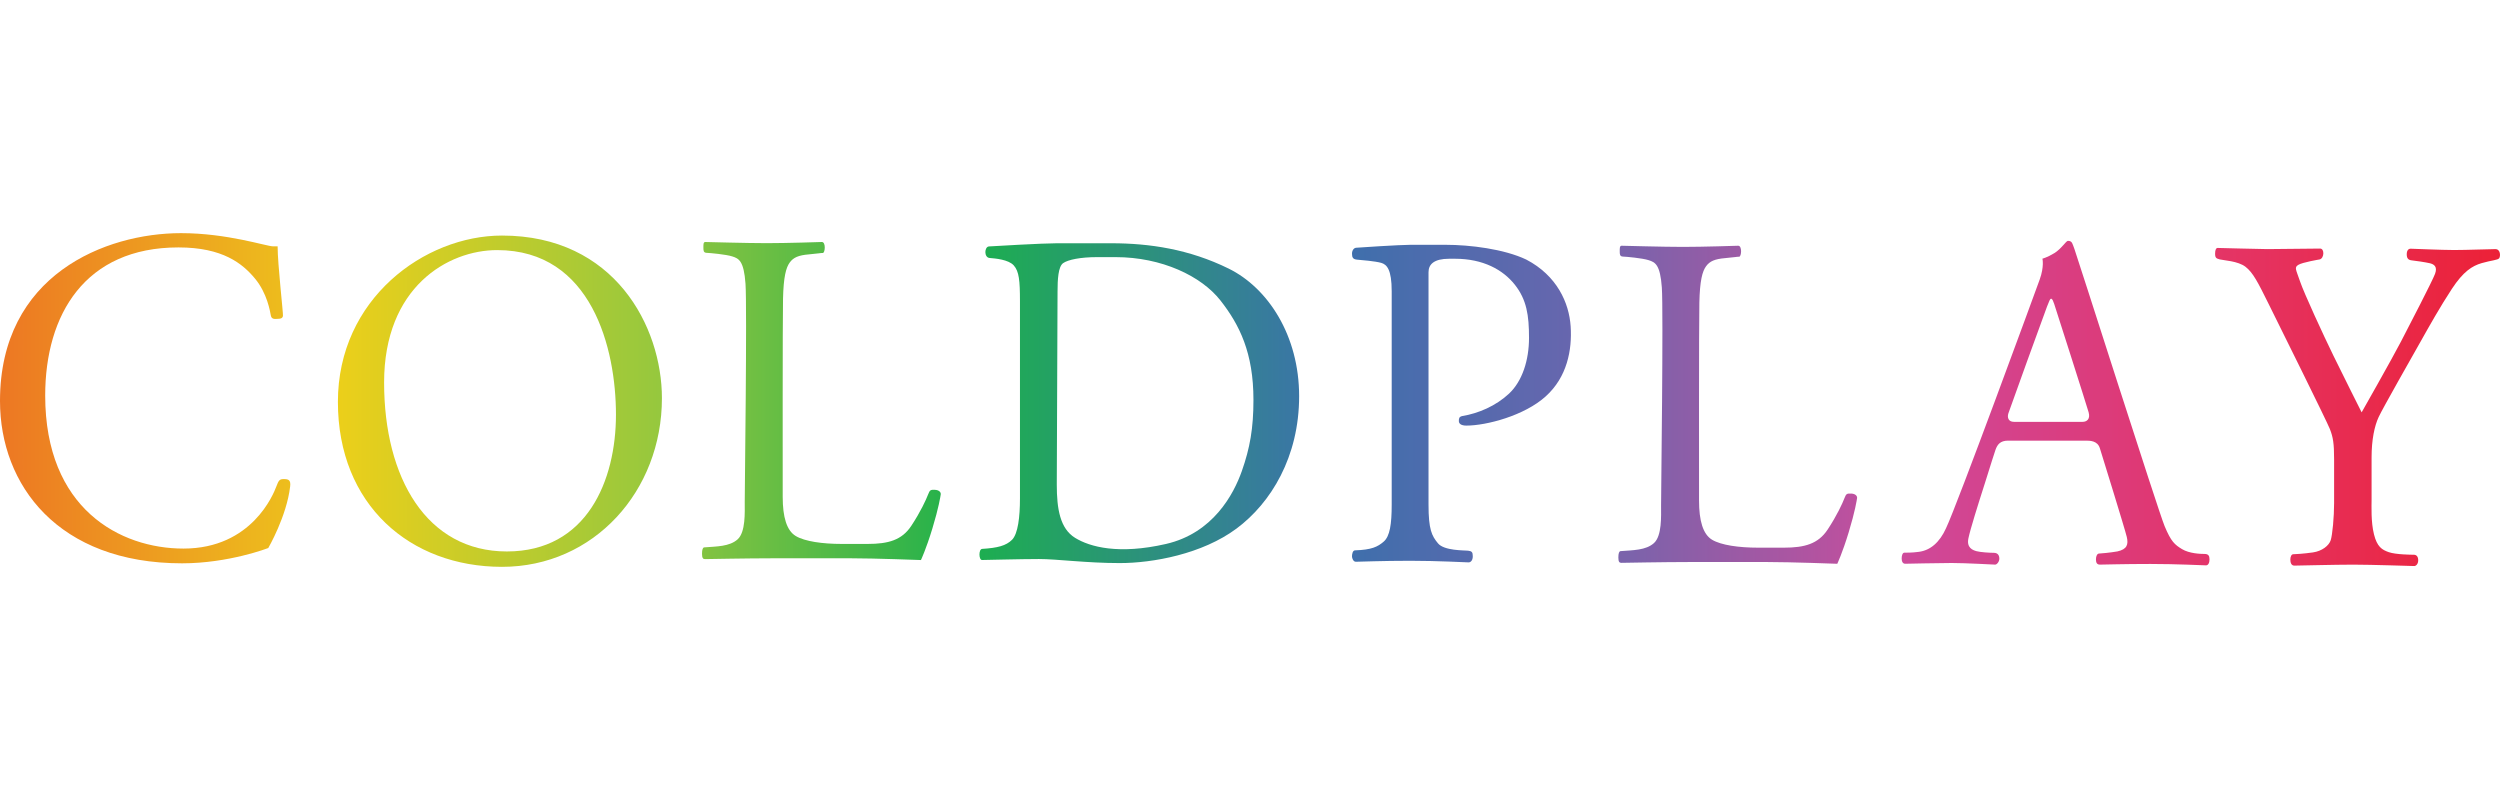
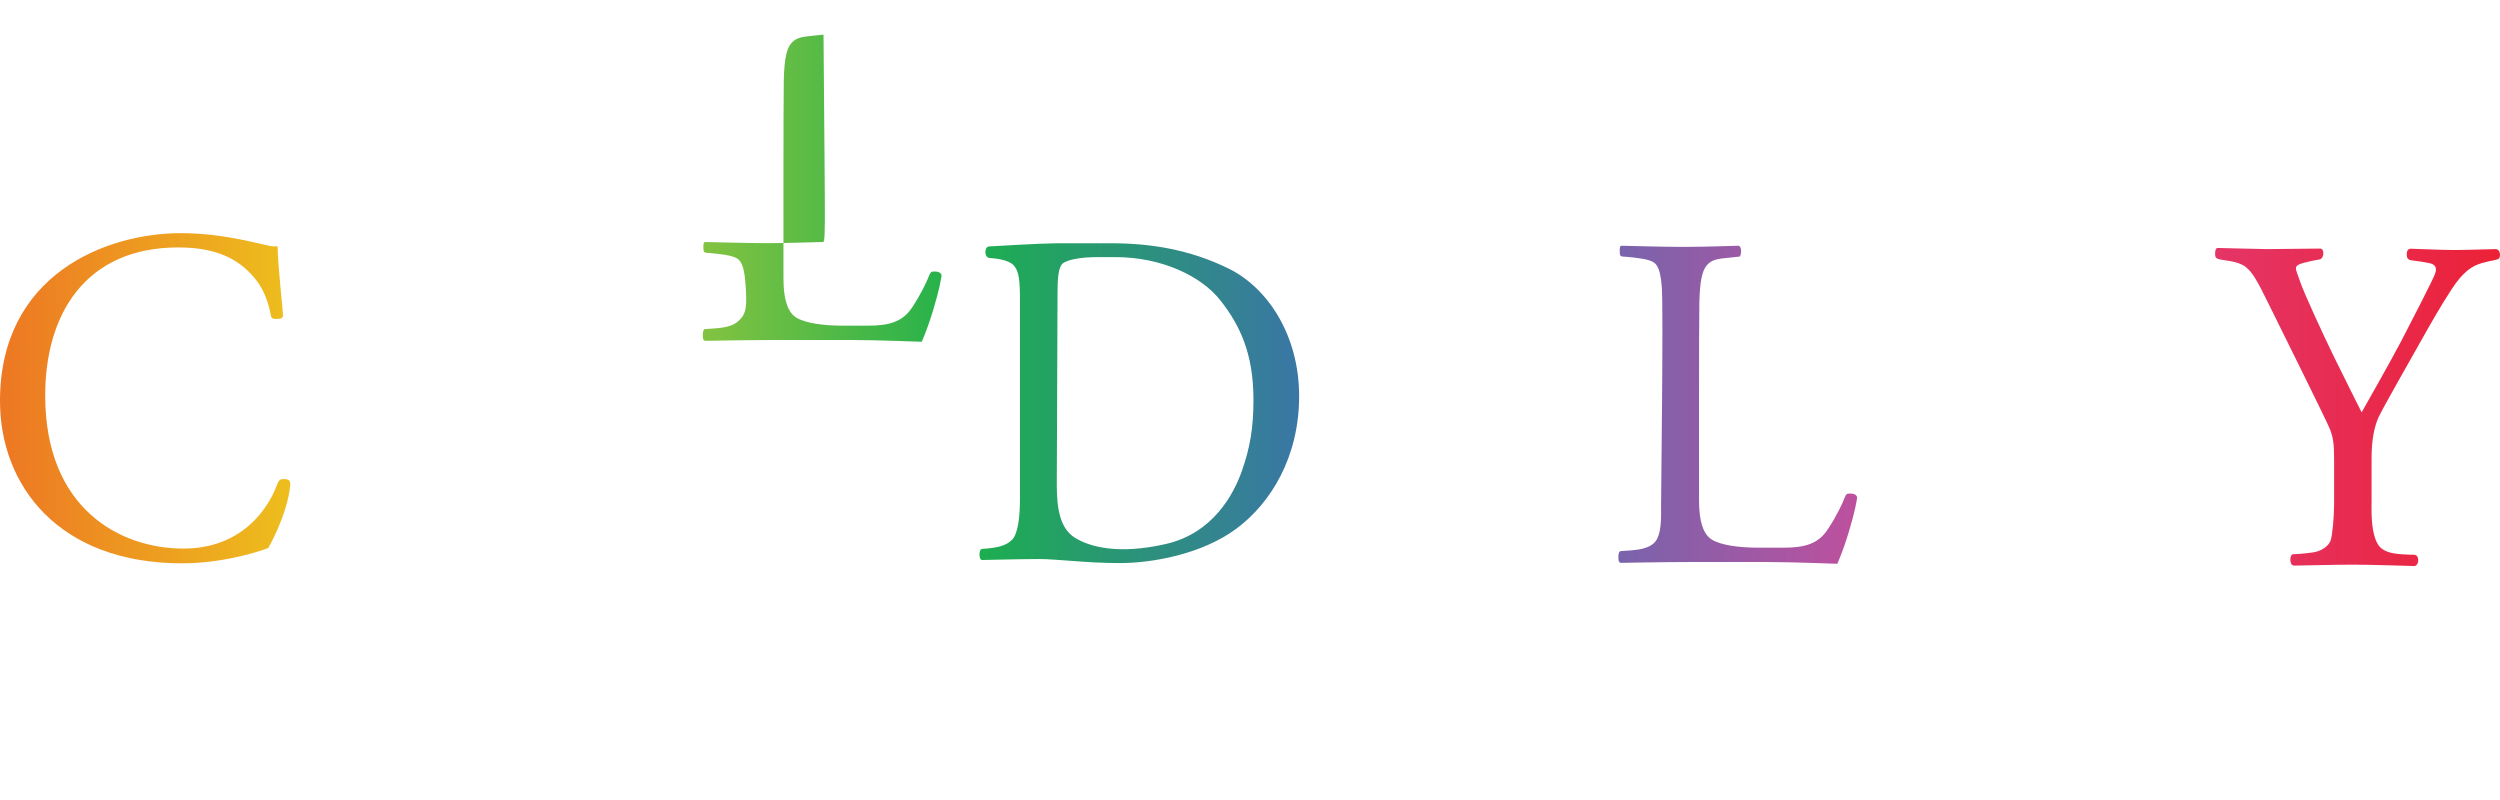
<svg xmlns="http://www.w3.org/2000/svg" version="1.1" id="Layer_2" x="0px" y="0px" viewBox="0 0 125 40" style="enable-background:new 0 0 125 40;" xml:space="preserve">
  <style type="text/css">
	.st0{fill:url(#SVGID_1_);}
	.st1{fill:url(#SVGID_00000173155018857818915810000012804667080891793059_);}
	.st2{fill:url(#SVGID_00000024692865444495721070000017895303830121886646_);}
	.st3{fill:url(#SVGID_00000127003996845641332950000012295024288396732073_);}
	.st4{fill:url(#SVGID_00000183928884912655231620000013121877322764777612_);}
	.st5{fill:url(#SVGID_00000054258710903874564730000016551117648904818096_);}
	.st6{fill:url(#SVGID_00000126314367729287102230000014644283688429228936_);}
	.st7{fill:url(#SVGID_00000088098250161820241080000014849893505941300658_);}
	.st8{fill:none;}
</style>
  <g>
    <g>
      <linearGradient id="SVGID_1_" gradientUnits="userSpaceOnUse" x1="9.094947e-13" y1="19.912" x2="14.516" y2="19.912">
        <stop offset="0" style="stop-color:#ED7723" />
        <stop offset="1" style="stop-color:#EDBE1D" />
      </linearGradient>
      <path class="st0" d="M13.881,12.317c0,0-0.066,0-0.231,0c-0.319,0-2.288-0.66-4.598-0.66C5.28,11.657,0,13.736,0,20.049    c0,4.202,2.904,8.117,9.107,8.117c2.332,0,4.306-0.764,4.306-0.764s0.918-1.578,1.094-3.074c0.044-0.33-0.088-0.374-0.313-0.374    c-0.225,0-0.258,0.06-0.385,0.39c-0.126,0.33-1.204,3.085-4.636,3.085c-3.168,0-6.913-1.991-6.913-7.65    c0-4.059,1.996-7.408,6.665-7.408c2.21,0,3.201,0.808,3.819,1.551c0.619,0.742,0.759,1.65,0.8,1.864    c0.041,0.214,0.264,0.154,0.379,0.154c0.115,0,0.209-0.033,0.225-0.148C14.167,15.677,13.881,13.208,13.881,12.317z" />
      <linearGradient id="SVGID_00000118383050032635521620000008748816367434470059_" gradientUnits="userSpaceOnUse" x1="16.895" y1="20.061" x2="33.096" y2="20.061">
        <stop offset="0" style="stop-color:#ECCF1A" />
        <stop offset="1" style="stop-color:#95C83E" />
      </linearGradient>
-       <path style="fill:url(#SVGID_00000118383050032635521620000008748816367434470059_);" d="M25.1,11.778    c-3.872,0-8.205,3.168-8.205,8.315c0,5.148,3.608,8.249,8.205,8.249c4.598,0,7.996-3.795,7.996-8.431    C33.096,16.332,30.731,11.778,25.1,11.778z M25.342,27.573c-4.004,0-6.137-3.674-6.137-8.447s3.19-6.621,5.654-6.621    c4.73,0,5.939,4.928,5.939,8.227C30.797,24.031,29.345,27.573,25.342,27.573z" />
      <linearGradient id="SVGID_00000104678119312579160740000004161426479650628482_" gradientUnits="userSpaceOnUse" x1="35.101" y1="20.051" x2="47.039" y2="20.051">
        <stop offset="0" style="stop-color:#83C341" />
        <stop offset="1" style="stop-color:#28B24B" />
      </linearGradient>
-       <path style="fill:url(#SVGID_00000104678119312579160740000004161426479650628482_);" d="M41.09,12.1    c-0.066,0.003-1.757,0.058-2.755,0.058S35.362,12.1,35.263,12.1s-0.093,0.135-0.093,0.278c0,0.143,0,0.258,0.159,0.264    c0.159,0.005,0.973,0.077,1.292,0.181c0.319,0.104,0.572,0.214,0.654,1.364s-0.038,10.402-0.038,10.914s0.049,1.504-0.357,1.867    c-0.407,0.363-1.045,0.352-1.672,0.401c-0.066,0.011-0.107,0.103-0.107,0.322c0,0.219,0.058,0.264,0.148,0.264    c0.091,0,2.112-0.041,3.399-0.041s2.692,0,3.896,0c1.204,0,3.503,0.088,3.503,0.088s0.253-0.528,0.572-1.578    c0.319-1.05,0.401-1.595,0.418-1.702s-0.082-0.223-0.293-0.231c-0.21-0.008-0.252,0-0.342,0.239    c-0.091,0.239-0.371,0.858-0.841,1.567c-0.47,0.709-1.147,0.899-2.178,0.899c-0.808,0-0.891,0-1.303,0    c-0.949,0-1.84-0.124-2.293-0.396c-0.454-0.272-0.652-0.949-0.652-1.955c0-1.006-0.008-8.81,0.016-9.907    c0.025-1.097,0.148-1.554,0.335-1.812c0.187-0.258,0.445-0.363,0.951-0.407c0.506-0.044,0.602-0.074,0.701-0.07    C41.259,12.653,41.3,12.091,41.09,12.1z" />
+       <path style="fill:url(#SVGID_00000104678119312579160740000004161426479650628482_);" d="M41.09,12.1    c-0.066,0.003-1.757,0.058-2.755,0.058S35.362,12.1,35.263,12.1s-0.093,0.135-0.093,0.278c0,0.143,0,0.258,0.159,0.264    c0.159,0.005,0.973,0.077,1.292,0.181c0.319,0.104,0.572,0.214,0.654,1.364s0.049,1.504-0.357,1.867    c-0.407,0.363-1.045,0.352-1.672,0.401c-0.066,0.011-0.107,0.103-0.107,0.322c0,0.219,0.058,0.264,0.148,0.264    c0.091,0,2.112-0.041,3.399-0.041s2.692,0,3.896,0c1.204,0,3.503,0.088,3.503,0.088s0.253-0.528,0.572-1.578    c0.319-1.05,0.401-1.595,0.418-1.702s-0.082-0.223-0.293-0.231c-0.21-0.008-0.252,0-0.342,0.239    c-0.091,0.239-0.371,0.858-0.841,1.567c-0.47,0.709-1.147,0.899-2.178,0.899c-0.808,0-0.891,0-1.303,0    c-0.949,0-1.84-0.124-2.293-0.396c-0.454-0.272-0.652-0.949-0.652-1.955c0-1.006-0.008-8.81,0.016-9.907    c0.025-1.097,0.148-1.554,0.335-1.812c0.187-0.258,0.445-0.363,0.951-0.407c0.506-0.044,0.602-0.074,0.701-0.07    C41.259,12.653,41.3,12.091,41.09,12.1z" />
      <linearGradient id="SVGID_00000021118136508332137980000013542214185390165652_" gradientUnits="userSpaceOnUse" x1="80.917" y1="20.238" x2="92.856" y2="20.238">
        <stop offset="0.042" style="stop-color:#7B63AB" />
        <stop offset="1" style="stop-color:#BE509E" />
      </linearGradient>
      <path style="fill:url(#SVGID_00000021118136508332137980000013542214185390165652_);" d="M86.906,12.287    c-0.066,0.003-1.757,0.058-2.755,0.058c-0.998,0-2.972-0.058-3.071-0.058s-0.093,0.135-0.093,0.278c0,0.143,0,0.258,0.159,0.264    c0.159,0.005,0.973,0.077,1.292,0.181c0.319,0.104,0.572,0.214,0.654,1.364c0.082,1.149-0.038,10.402-0.038,10.914    c0,0.511,0.049,1.504-0.357,1.867s-1.045,0.352-1.672,0.401c-0.066,0.011-0.107,0.103-0.107,0.322    c0,0.219,0.058,0.264,0.148,0.264c0.091,0,2.112-0.041,3.399-0.041s2.692,0,3.896,0s3.503,0.088,3.503,0.088    s0.253-0.528,0.572-1.578c0.319-1.05,0.401-1.595,0.418-1.702c0.017-0.107-0.082-0.223-0.293-0.231s-0.252,0-0.342,0.239    s-0.371,0.858-0.841,1.567c-0.47,0.709-1.147,0.899-2.178,0.899c-0.808,0-0.891,0-1.303,0c-0.949,0-1.84-0.124-2.293-0.396    c-0.454-0.272-0.652-0.949-0.652-1.955c0-1.006-0.008-8.81,0.016-9.907c0.025-1.097,0.148-1.554,0.335-1.812    c0.187-0.258,0.445-0.363,0.951-0.407c0.506-0.044,0.602-0.074,0.701-0.07C87.075,12.84,87.116,12.278,86.906,12.287z" />
      <linearGradient id="SVGID_00000090282389105295315310000004655664822859710860_" gradientUnits="userSpaceOnUse" x1="48.972" y1="20.16" x2="64.955" y2="20.16">
        <stop offset="0" style="stop-color:#1DAE50" />
        <stop offset="1" style="stop-color:#3A76A5" />
      </linearGradient>
      <path style="fill:url(#SVGID_00000090282389105295315310000004655664822859710860_);" d="M61.43,13.428    c-1.969-0.968-3.949-1.265-5.873-1.265c-0.671,0-1.133,0-1.133,0c-0.297,0-0.891,0-1.584,0c-0.693,0-3.162,0.143-3.393,0.159    c-0.231,0.016-0.256,0.553,0.033,0.577c0.289,0.025,0.946,0.077,1.21,0.374c0.264,0.297,0.308,0.764,0.308,1.771    c0,1.006,0,8.975,0,9.888c0,0.913-0.099,1.76-0.396,2.057c-0.297,0.297-0.72,0.407-1.501,0.456c-0.176,0.022-0.165,0.555,0,0.555    c0.165,0,1.952-0.049,2.849-0.049c0.896,0,2.381,0.203,4.037,0.203c1.655,0,4.125-0.451,5.841-1.727    c1.716-1.276,3.129-3.58,3.129-6.616S63.399,14.396,61.43,13.428z M62.09,23.558c-0.407,1.155-1.441,3.102-3.795,3.641    c-2.354,0.539-3.795,0.154-4.543-0.308c-0.748-0.462-0.913-1.441-0.913-2.662c0-1.221,0.038-9.044,0.038-9.646    s0.033-1.254,0.28-1.427c0.247-0.173,0.869-0.3,1.705-0.3c0,0,0.44,0,0.913,0c2.31,0,4.29,0.946,5.247,2.167    c0.957,1.221,1.65,2.618,1.65,4.972C62.673,21.413,62.497,22.403,62.09,23.558z" />
      <linearGradient id="SVGID_00000047057710074706549010000011904261360707934651_" gradientUnits="userSpaceOnUse" x1="67.6" y1="20.18" x2="78.546" y2="20.18">
        <stop offset="0" style="stop-color:#3F6FAC" />
        <stop offset="1" style="stop-color:#6766AE" />
      </linearGradient>
-       <path style="fill:url(#SVGID_00000047057710074706549010000011904261360707934651_);" d="M78.533,16.321    c-0.077-1.177-0.682-2.541-2.222-3.344c-1.111-0.528-2.816-0.737-4.026-0.737c-0.539,0-1.771,0-1.771,0    c-0.484,0-2.645,0.137-2.722,0.148S67.6,12.493,67.6,12.686s0.055,0.28,0.258,0.297c0.203,0.016,0.913,0.077,1.199,0.159    c0.286,0.082,0.528,0.33,0.528,1.424c0,1.094,0,9.685,0,10.666c0,0.982-0.093,1.584-0.399,1.848    c-0.305,0.264-0.608,0.41-1.433,0.437c-0.126,0-0.154,0.209-0.154,0.302s0.066,0.269,0.192,0.269s1.358-0.049,2.722-0.049    c1.364,0,2.809,0.08,2.916,0.08c0.107,0,0.21-0.099,0.21-0.305c0-0.206-0.049-0.26-0.239-0.28    c-0.19-0.021-1.192,0.008-1.501-0.367c-0.309-0.375-0.473-0.683-0.473-1.937c0-1.254,0-11.216,0-11.621    c0-0.404,0.291-0.671,1.028-0.671c0,0,0.176,0,0.302,0c1.397,0,2.392,0.547,2.986,1.298c0.594,0.751,0.709,1.534,0.709,2.656    c0,1.122-0.338,2.17-0.998,2.788s-1.532,0.99-2.34,1.122c-0.165,0.038-0.17,0.126-0.17,0.253s0.11,0.225,0.374,0.225    c1.001,0,2.904-0.495,3.971-1.463C78.357,18.851,78.61,17.498,78.533,16.321z" />
      <linearGradient id="SVGID_00000090996423288877104160000005942305841026466965_" gradientUnits="userSpaceOnUse" x1="95.081" y1="20.155" x2="110.475" y2="20.155">
        <stop offset="0" style="stop-color:#CE499B" />
        <stop offset="1" style="stop-color:#E3346A" />
      </linearGradient>
-       <path style="fill:url(#SVGID_00000090996423288877104160000005942305841026466965_);" d="M110.222,27.697    c-0.195,0-0.753-0.018-1.121-0.241c-0.367-0.223-0.546-0.373-0.87-1.148c-0.324-0.775-4.411-13.611-4.51-13.859    c-0.099-0.247-0.099-0.407-0.324-0.407c-0.093,0-0.33,0.401-0.682,0.616c-0.352,0.214-0.594,0.275-0.594,0.275    s0.099,0.39-0.137,1.045c-0.236,0.654-4.147,11.329-4.686,12.44c-0.319,0.704-0.781,1.1-1.358,1.174    c-0.355,0.049-0.627,0.041-0.72,0.041c-0.093,0-0.137,0.143-0.137,0.286s0.044,0.269,0.181,0.269s1.6-0.038,2.321-0.038    c0.72,0,2.084,0.081,2.171,0.081c0.087,0,0.21-0.144,0.21-0.297s-0.066-0.293-0.276-0.293s-0.672-0.029-0.866-0.082    c-0.194-0.054-0.503-0.173-0.404-0.643c0.099-0.47,0.463-1.631,0.821-2.747c0.357-1.116,0.445-1.439,0.536-1.687    c0.091-0.247,0.227-0.45,0.627-0.45c0.4,0,0.4,0,0.4,0s3.21,0,3.447,0s0.621-0.008,0.742,0.382c0.121,0.39,1.259,4.06,1.346,4.435    c0.087,0.375,0.016,0.615-0.47,0.722c-0.33,0.058-0.837,0.107-0.92,0.107s-0.153,0.12-0.153,0.285    c0,0.165,0.045,0.268,0.202,0.268c0.157,0,1.209-0.033,2.524-0.033s2.67,0.07,2.777,0.07s0.176-0.118,0.176-0.3    S110.417,27.697,110.222,27.697z M104.131,21.092c-0.206,0-3.155,0-3.436,0s-0.342-0.223-0.276-0.425    c0.066-0.202,1.823-5.066,1.933-5.341c0.11-0.275,0.148-0.39,0.203-0.39c0.069,0,0.113,0.146,0.157,0.269    c0.044,0.124,1.625,5.075,1.72,5.413C104.527,20.956,104.337,21.092,104.131,21.092z" />
      <linearGradient id="SVGID_00000011732454137820415860000003767131632917525681_" gradientUnits="userSpaceOnUse" x1="110.755" y1="20.349" x2="125" y2="20.349">
        <stop offset="0" style="stop-color:#E43567" />
        <stop offset="1" style="stop-color:#EC2137" />
      </linearGradient>
      <path style="fill:url(#SVGID_00000011732454137820415860000003767131632917525681_);" d="M115.98,12.972    c0.236-0.055,0.253-0.544,0.027-0.544c-0.225,0-2.304,0.027-2.64,0.027s-2.414-0.058-2.484-0.058c-0.07,0-0.128,0.076-0.128,0.287    s0.058,0.239,0.235,0.287c0.177,0.048,0.912,0.077,1.287,0.37c0.375,0.293,0.61,0.755,1.163,1.873s2.897,5.836,3.056,6.243    c0.159,0.407,0.209,0.72,0.209,1.507s0,1.501,0,2.189s-0.082,1.589-0.17,1.859c-0.088,0.269-0.43,0.543-0.888,0.609    c-0.458,0.066-0.895,0.091-0.986,0.091s-0.144,0.128-0.144,0.264c0,0.136,0.037,0.305,0.198,0.305    c0.161,0,2.042-0.049,2.945-0.049s2.961,0.07,3.052,0.07s0.198-0.107,0.198-0.285c0-0.177-0.078-0.28-0.219-0.28    c-0.14,0-0.903-0.008-1.25-0.128c-0.346-0.12-0.586-0.268-0.742-0.891c-0.157-0.623-0.12-1.411-0.12-1.736    c0-0.326,0-1.236,0-2.116s0.144-1.562,0.353-2.013c0.209-0.451,1.71-3.085,2.112-3.8c0.401-0.715,0.979-1.743,1.551-2.612    c0.572-0.869,1.012-1.144,1.486-1.284s0.808-0.148,0.879-0.247s0.07-0.454-0.19-0.454c-0.26,0-1.448,0.045-2.062,0.045    c-0.615,0-2.124-0.066-2.19-0.066s-0.181,0.058-0.181,0.28s0.095,0.289,0.264,0.305s0.668,0.091,0.883,0.14    c0.214,0.049,0.404,0.169,0.268,0.532c-0.136,0.363-1.246,2.504-1.703,3.386c-0.458,0.883-1.967,3.539-1.967,3.539    s-0.912-1.811-1.411-2.834c-0.499-1.023-1.468-3.118-1.67-3.716c-0.202-0.598-0.297-0.689-0.091-0.821    C115.115,13.115,115.98,12.972,115.98,12.972z" />
    </g>
-     <rect class="st8" width="125" height="40" />
  </g>
</svg>